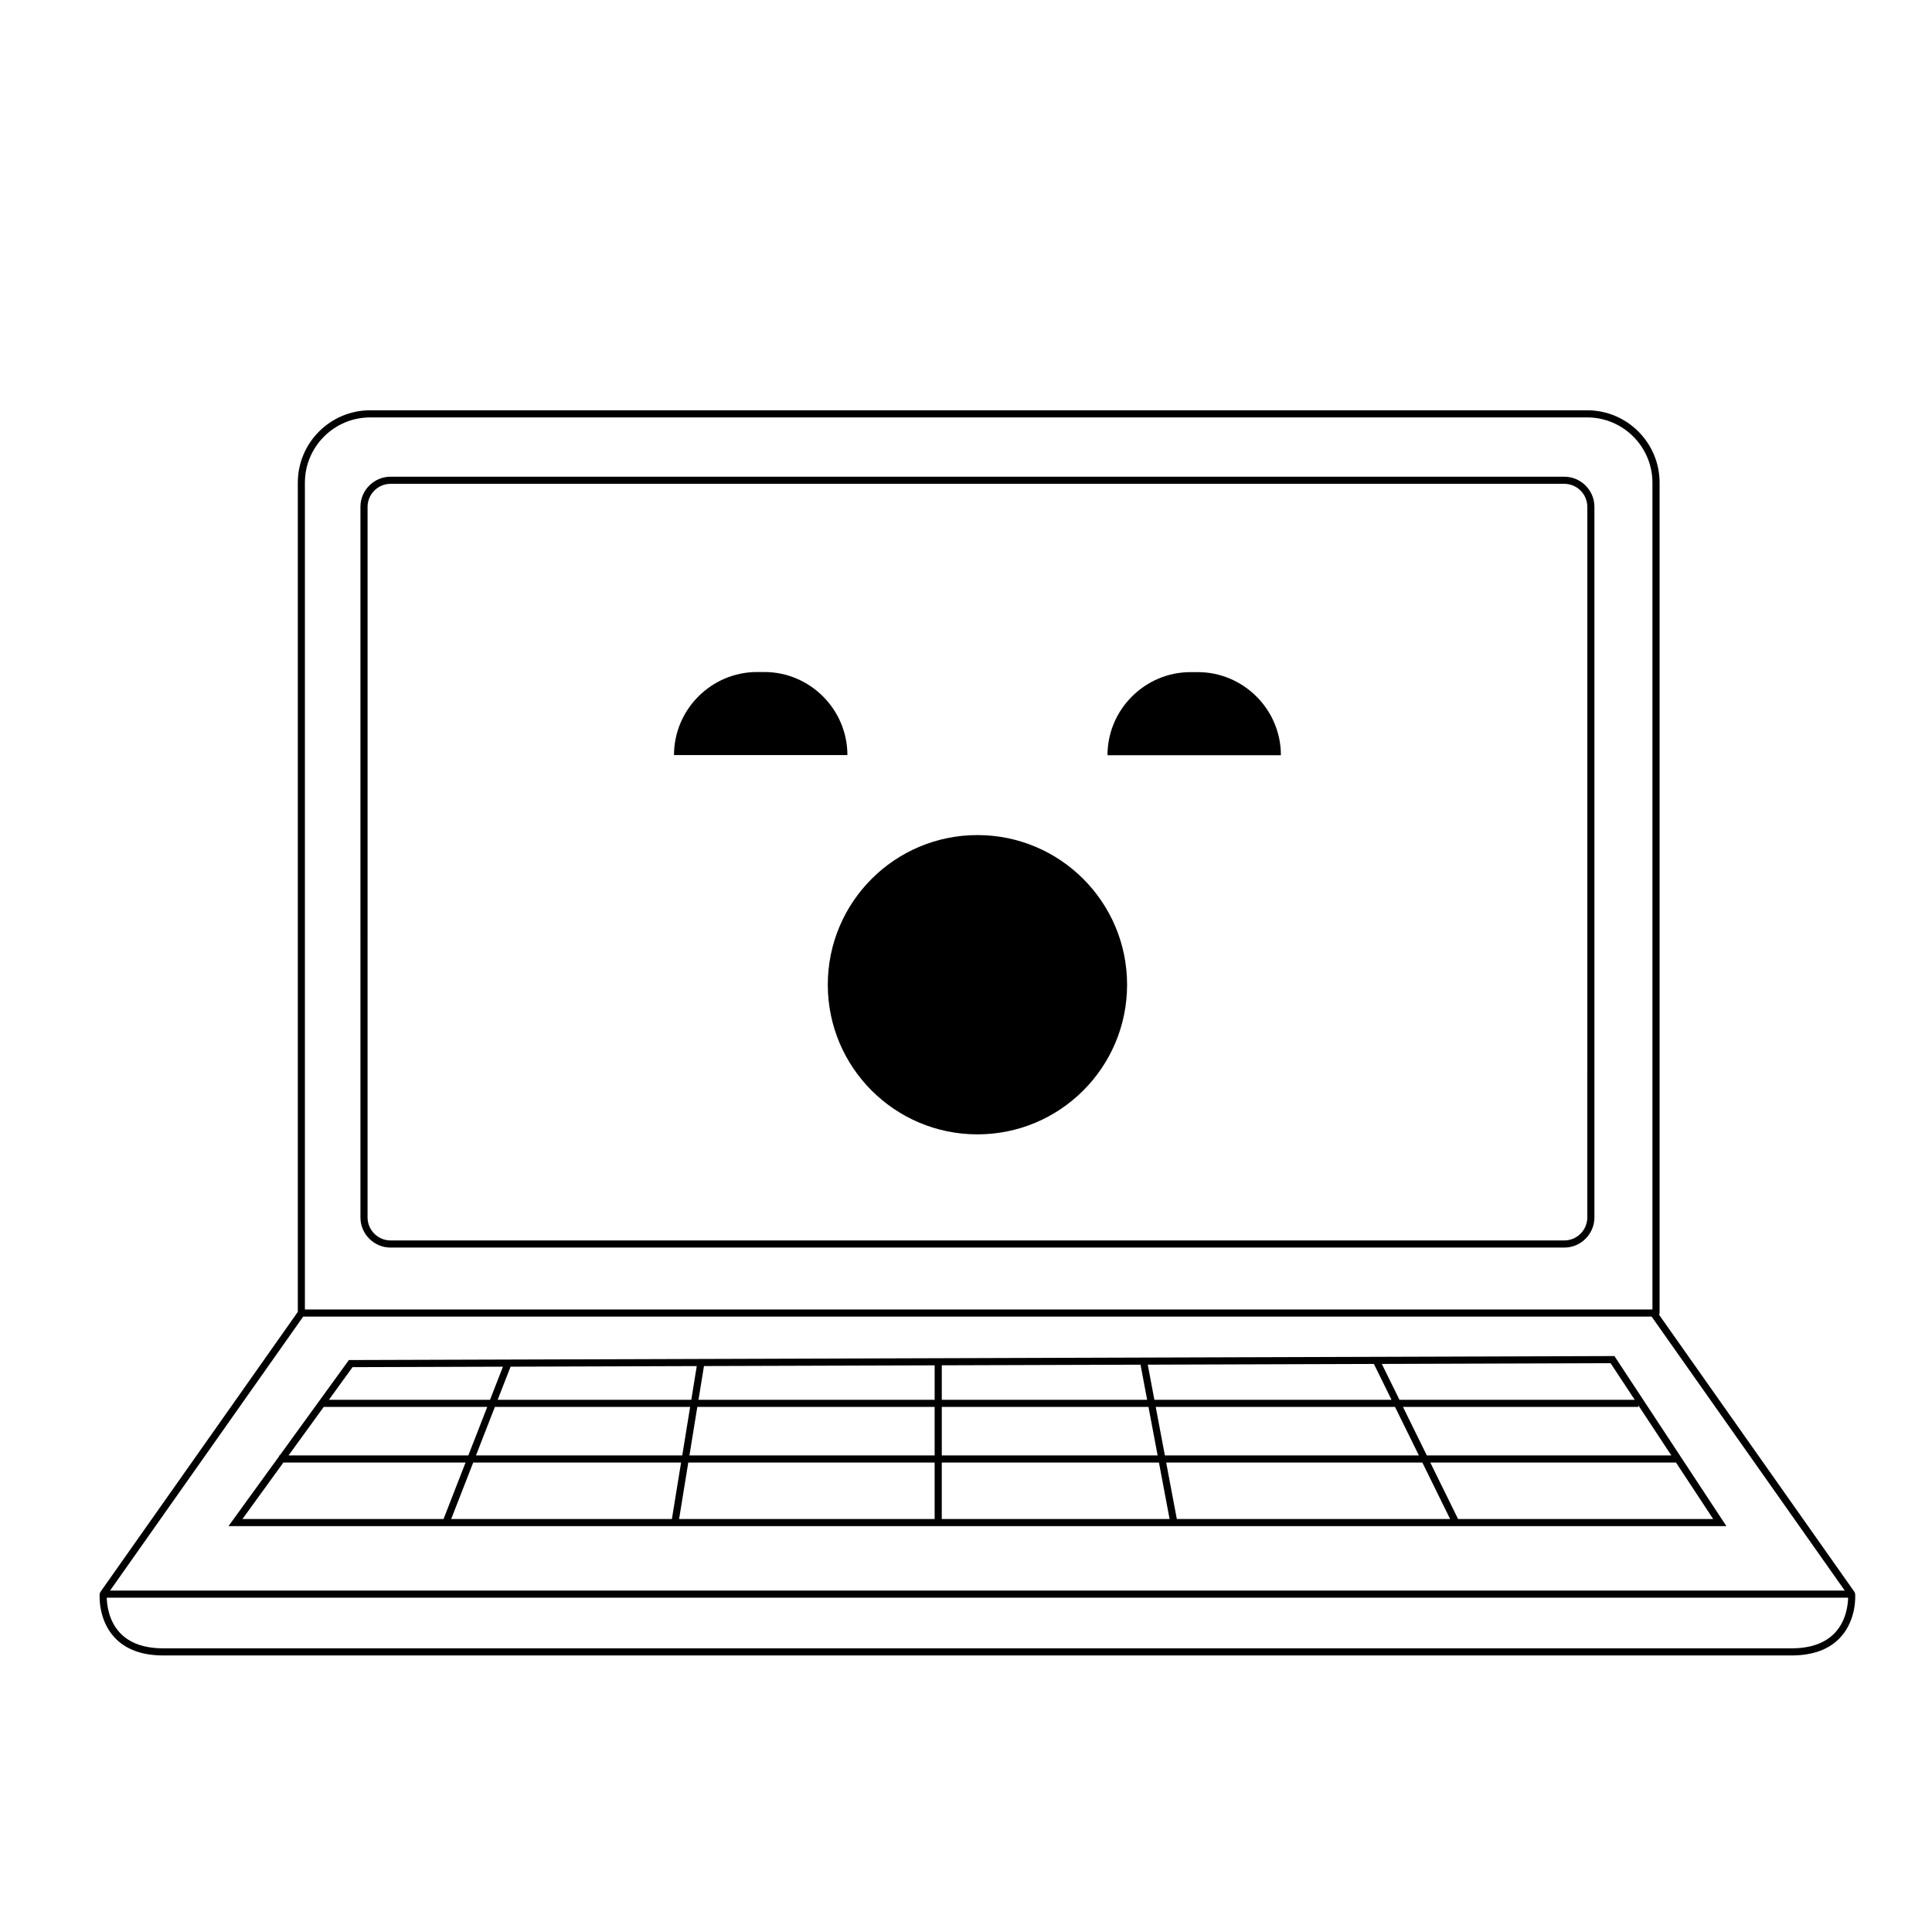
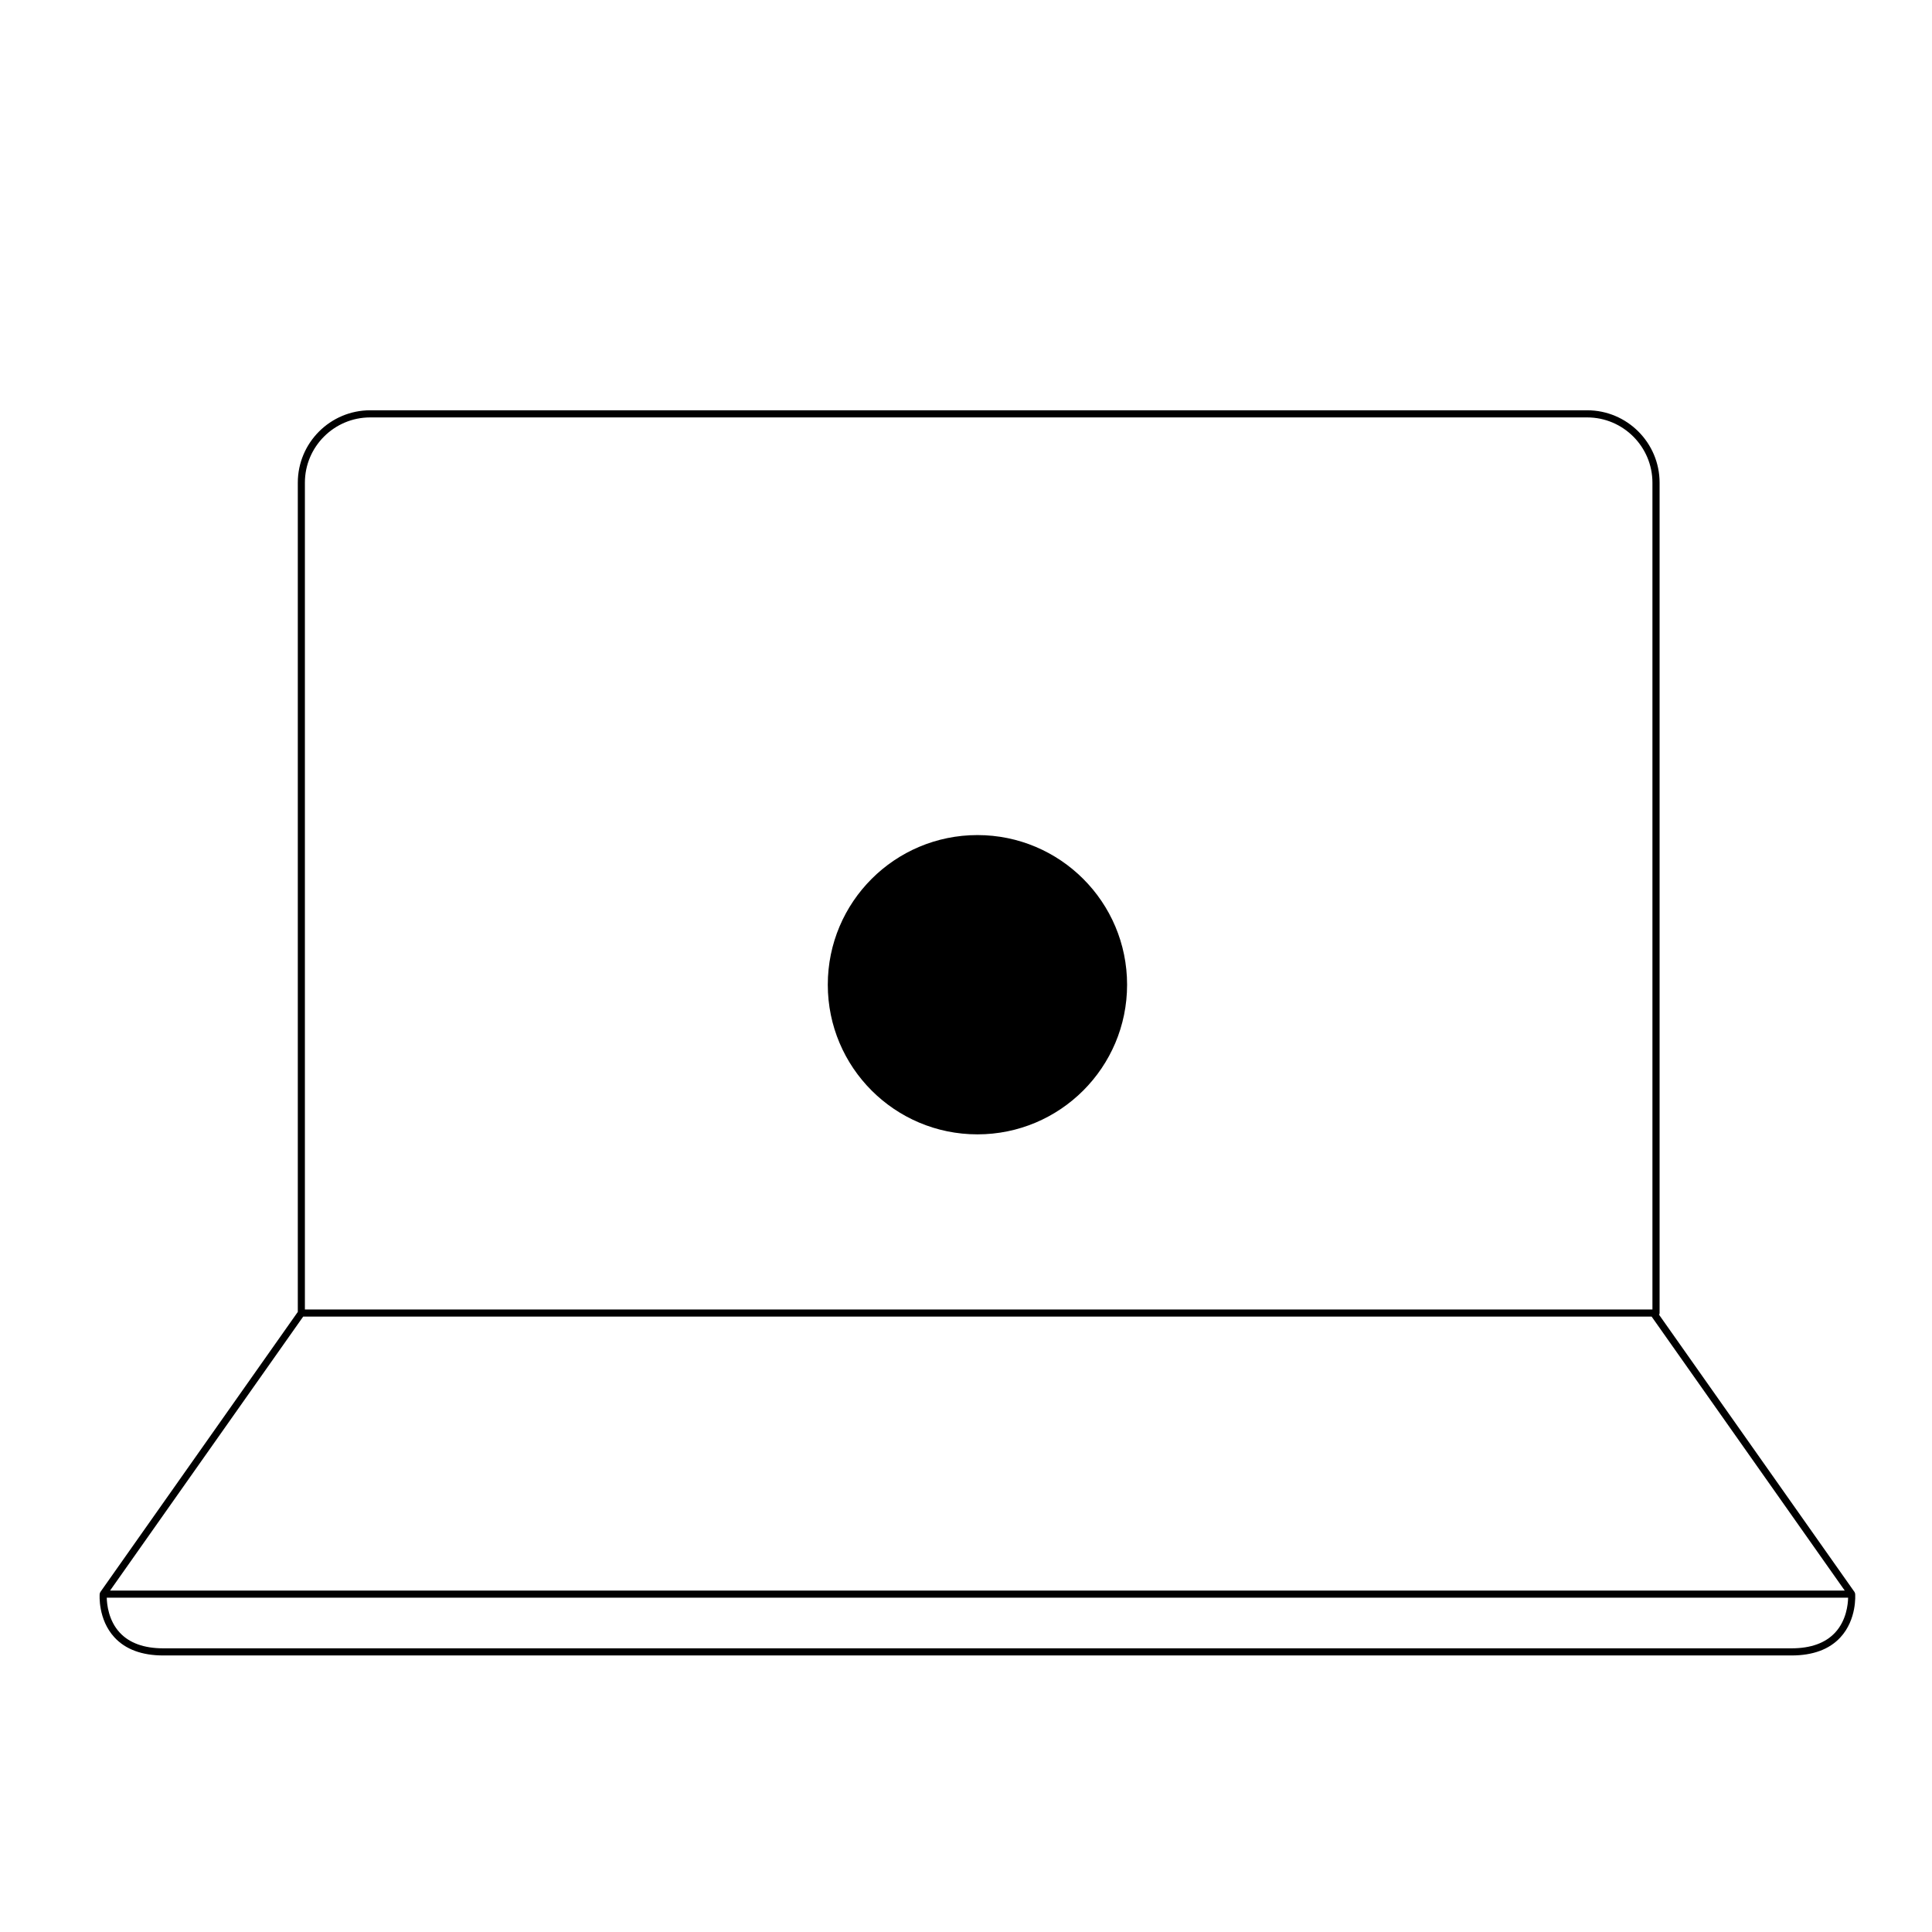
<svg xmlns="http://www.w3.org/2000/svg" fill="#000000" width="800px" height="800px" version="1.1" viewBox="144 144 512 512">
  <g>
-     <path d="m558.54 270.33h-311.02c-4.41 0-8 3.586-8 8v188.29c0 4.41 3.586 8 8 8h311.02c4.41 0 8-3.59 8-8v-188.29c0-4.41-3.59-8-8-8zm6.113 196.29c0 3.371-2.742 6.113-6.113 6.113h-311.02c-3.371 0-6.113-2.742-6.113-6.113l0.004-188.29c0-3.371 2.742-6.113 6.113-6.113h311.02c3.371 0 6.113 2.742 6.113 6.113z" />
-     <path d="m346.55 322.09h-1.914c-12.109 0-22.02 9.91-22.02 22.02h45.953c0-12.109-9.906-22.02-22.02-22.02z" />
-     <path d="m461.43 322.12h-1.914c-12.109 0-22.02 9.91-22.02 22.02h45.953c0-12.113-9.906-22.02-22.02-22.02z" />
    <path d="m635.64 566.38c-0.004-0.027-0.023-0.051-0.027-0.078-0.02-0.117-0.059-0.227-0.117-0.324-0.012-0.02-0.012-0.047-0.023-0.066l-51.801-73.488c0.078-0.137 0.137-0.289 0.137-0.457v-220.05c0-10.582-8.609-19.188-19.188-19.188h-322.51c-10.582 0-19.188 8.609-19.188 19.188v219.75l-52.336 74.25c-0.016 0.02-0.012 0.047-0.023 0.066-0.059 0.098-0.098 0.207-0.117 0.324-0.004 0.027-0.027 0.051-0.027 0.078-0.023 0.273-0.488 6.769 3.914 11.539 2.934 3.18 7.289 4.789 12.945 4.789h431.5c5.656 0 10.012-1.613 12.945-4.789 4.398-4.769 3.934-11.266 3.914-11.543zm-410.84-294.46c0-9.539 7.762-17.301 17.301-17.301h322.51c9.539 0 17.301 7.762 17.301 17.301v219.11h-357.11zm-0.453 220.99h357.35l51.176 72.605h-459.7zm405.99 83.73c-2.562 2.773-6.453 4.184-11.559 4.184h-431.5c-5.102 0-8.984-1.402-11.547-4.168-2.965-3.199-3.398-7.449-3.441-9.25h461.48c-0.039 1.793-0.465 6.023-3.43 9.234z" />
-     <path d="m571.84 503.37-334.9 1.055h-0.48l-18.324 25.273h-0.152v0.207l-13.434 18.531h396.96zm6.336 13.059 8.742 13.273h-64.797l-6.324-12.859h62.379zm-58.156 13.273h-67.316l-2.426-12.859h63.414zm50.805-24.441 6.387 9.695-62.34 0.004-4.676-9.504zm-62.73 0.199 4.672 9.5h-62.844l-1.754-9.309zm-114.51 0.359 52.664-0.164 1.754 9.305h-54.418zm0 11.027h54.773l2.426 12.859h-57.199zm-64.934-10.82-1.453 8.934h-51.312l3.422-8.777zm-1.758 10.82-2.09 12.859-54.664-0.004 5.012-12.859zm-89.465-10.535 39.855-0.125-3.418 8.773h-42.703zm-7.637 10.535h43.336l-5.012 12.859h-47.648zm-21.539 29.707 10.848-14.965h48.277l-5.832 14.965zm55.32 0 5.832-14.965h55.09l-2.434 14.965zm128.12 0h-67.723l2.434-14.965h65.289zm0-16.852h-64.984l2.09-12.859h62.891zm0-14.742h-62.586l1.453-8.941 61.133-0.191zm1.887 31.594v-14.965h57.555l2.82 14.965zm62.293 0-2.82-14.965h67.887l7.359 14.965zm67.172-14.965h65.113l9.855 14.965h-67.609z" />
    <path d="m442.69 404.96c0 21.902-17.758 39.656-39.66 39.656s-39.656-17.754-39.656-39.656c0-21.902 17.754-39.656 39.656-39.656s39.66 17.754 39.66 39.656" />
  </g>
</svg>